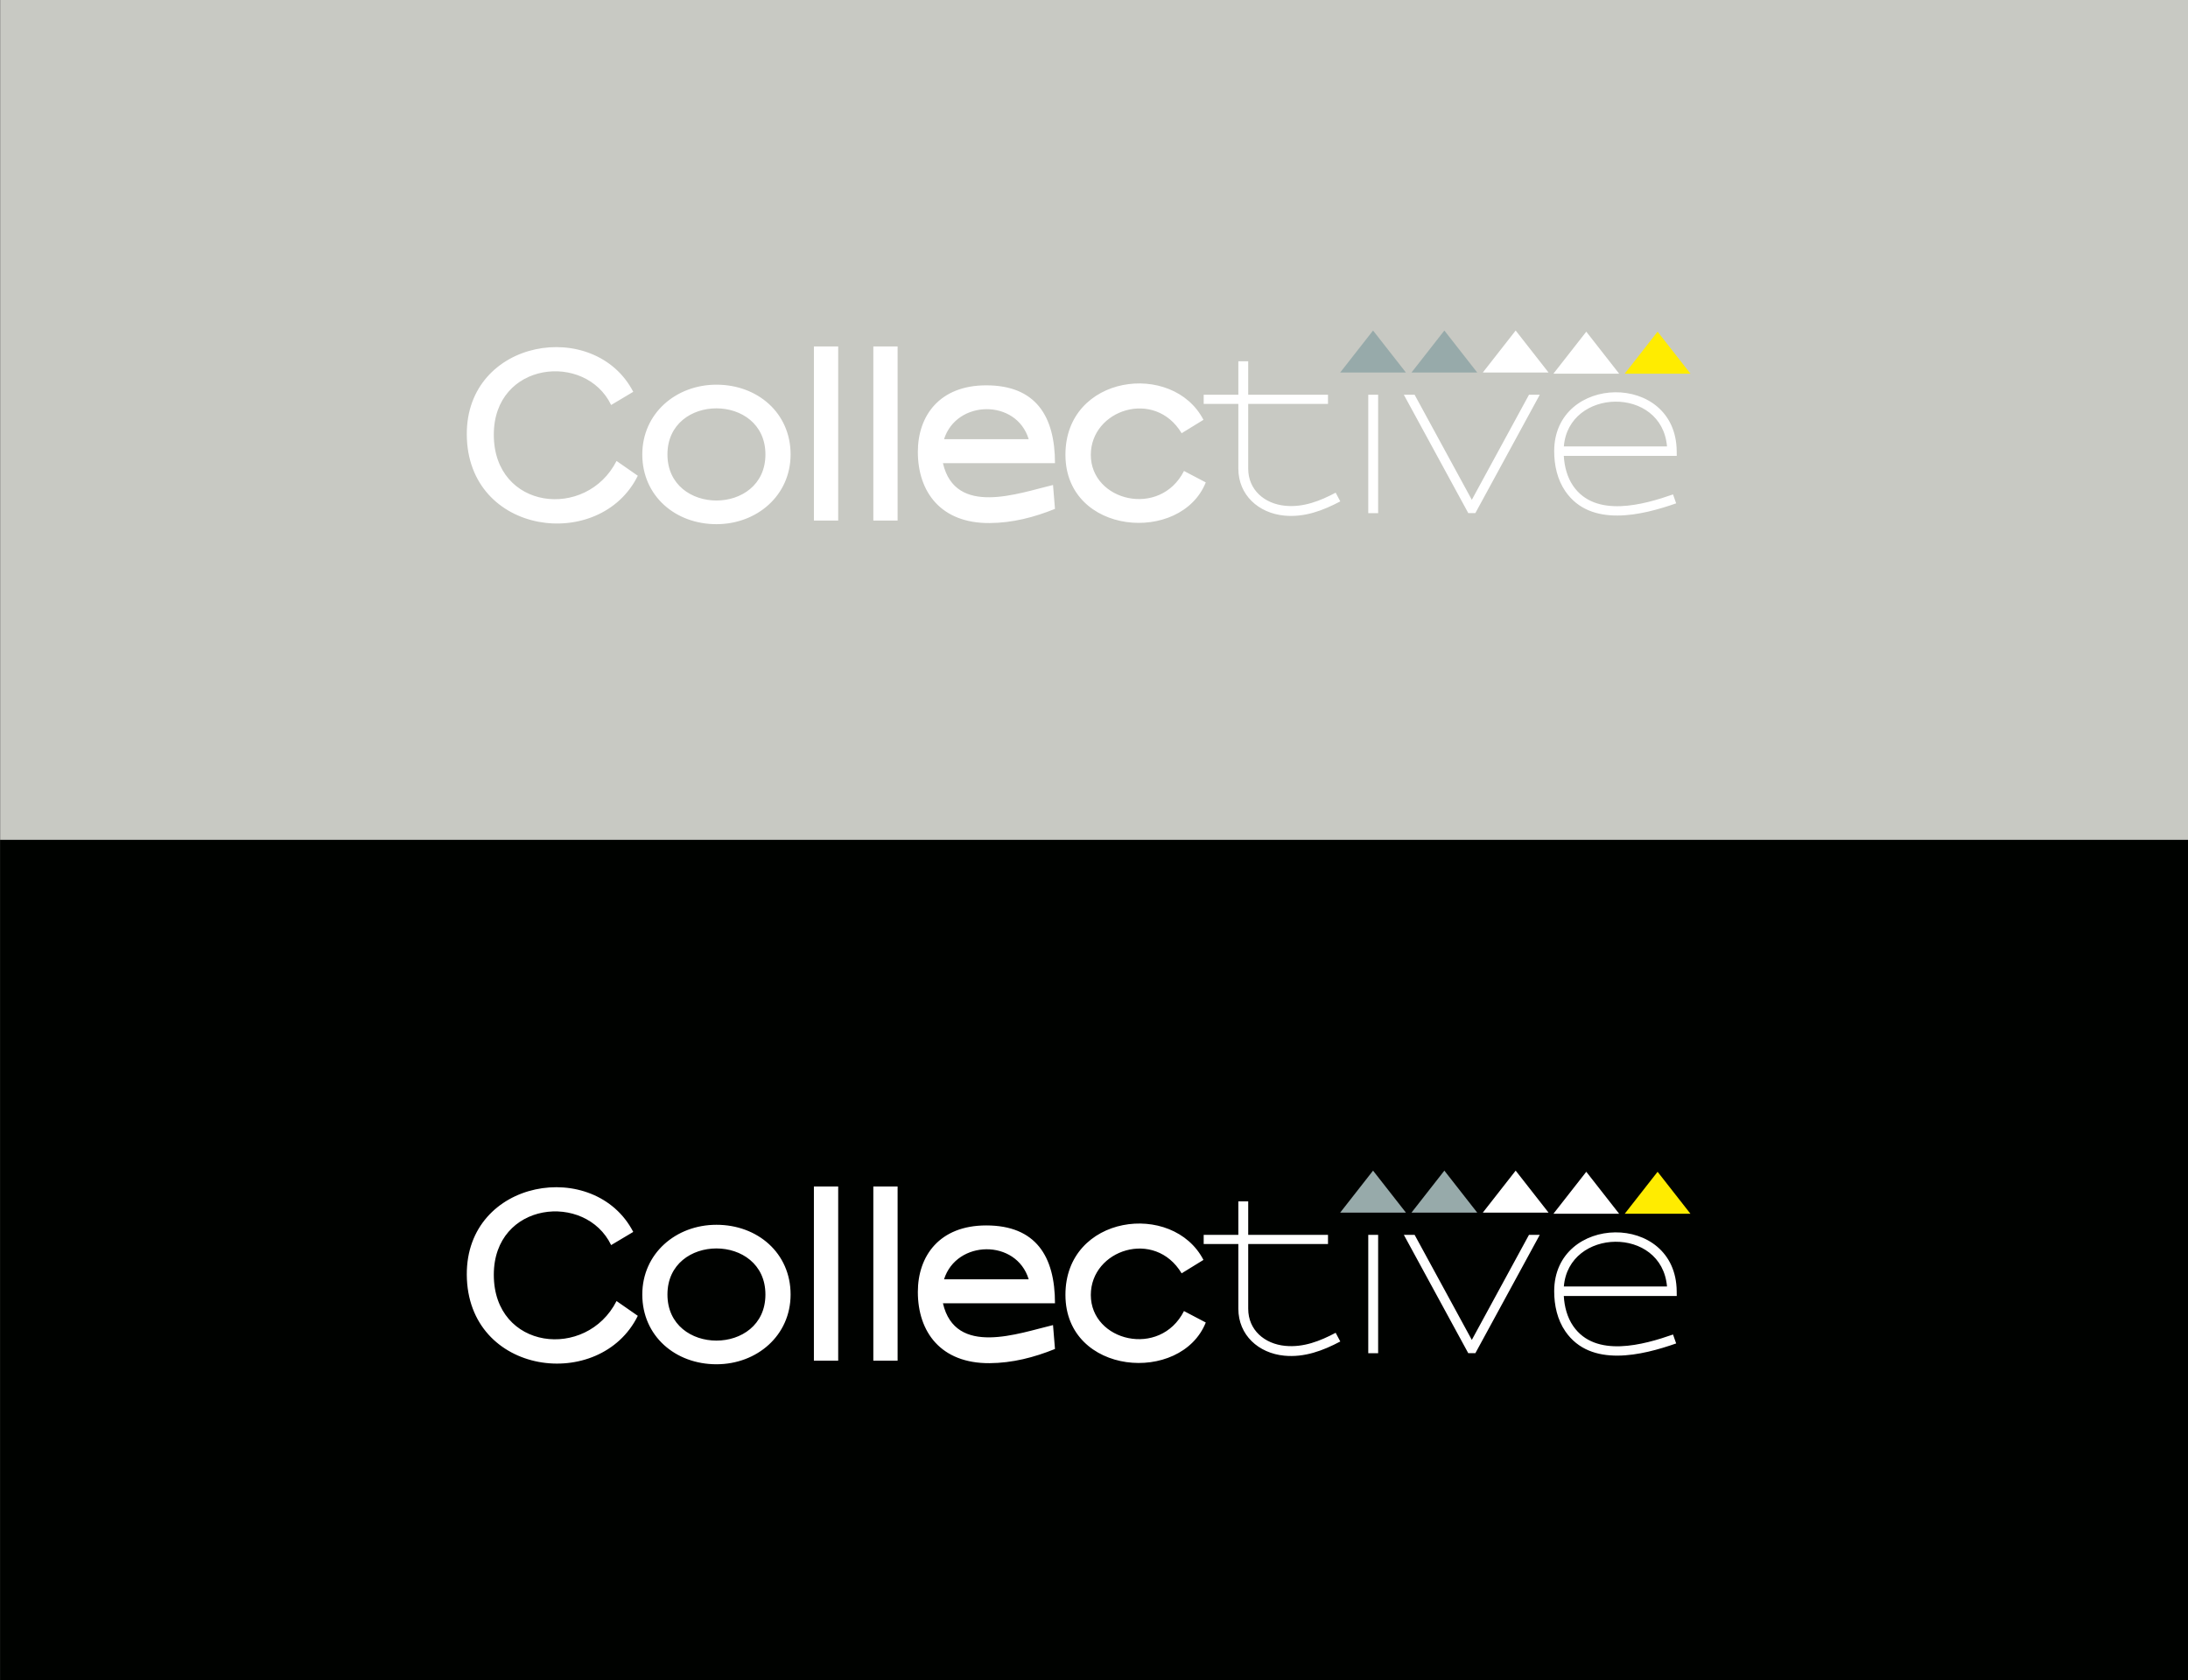
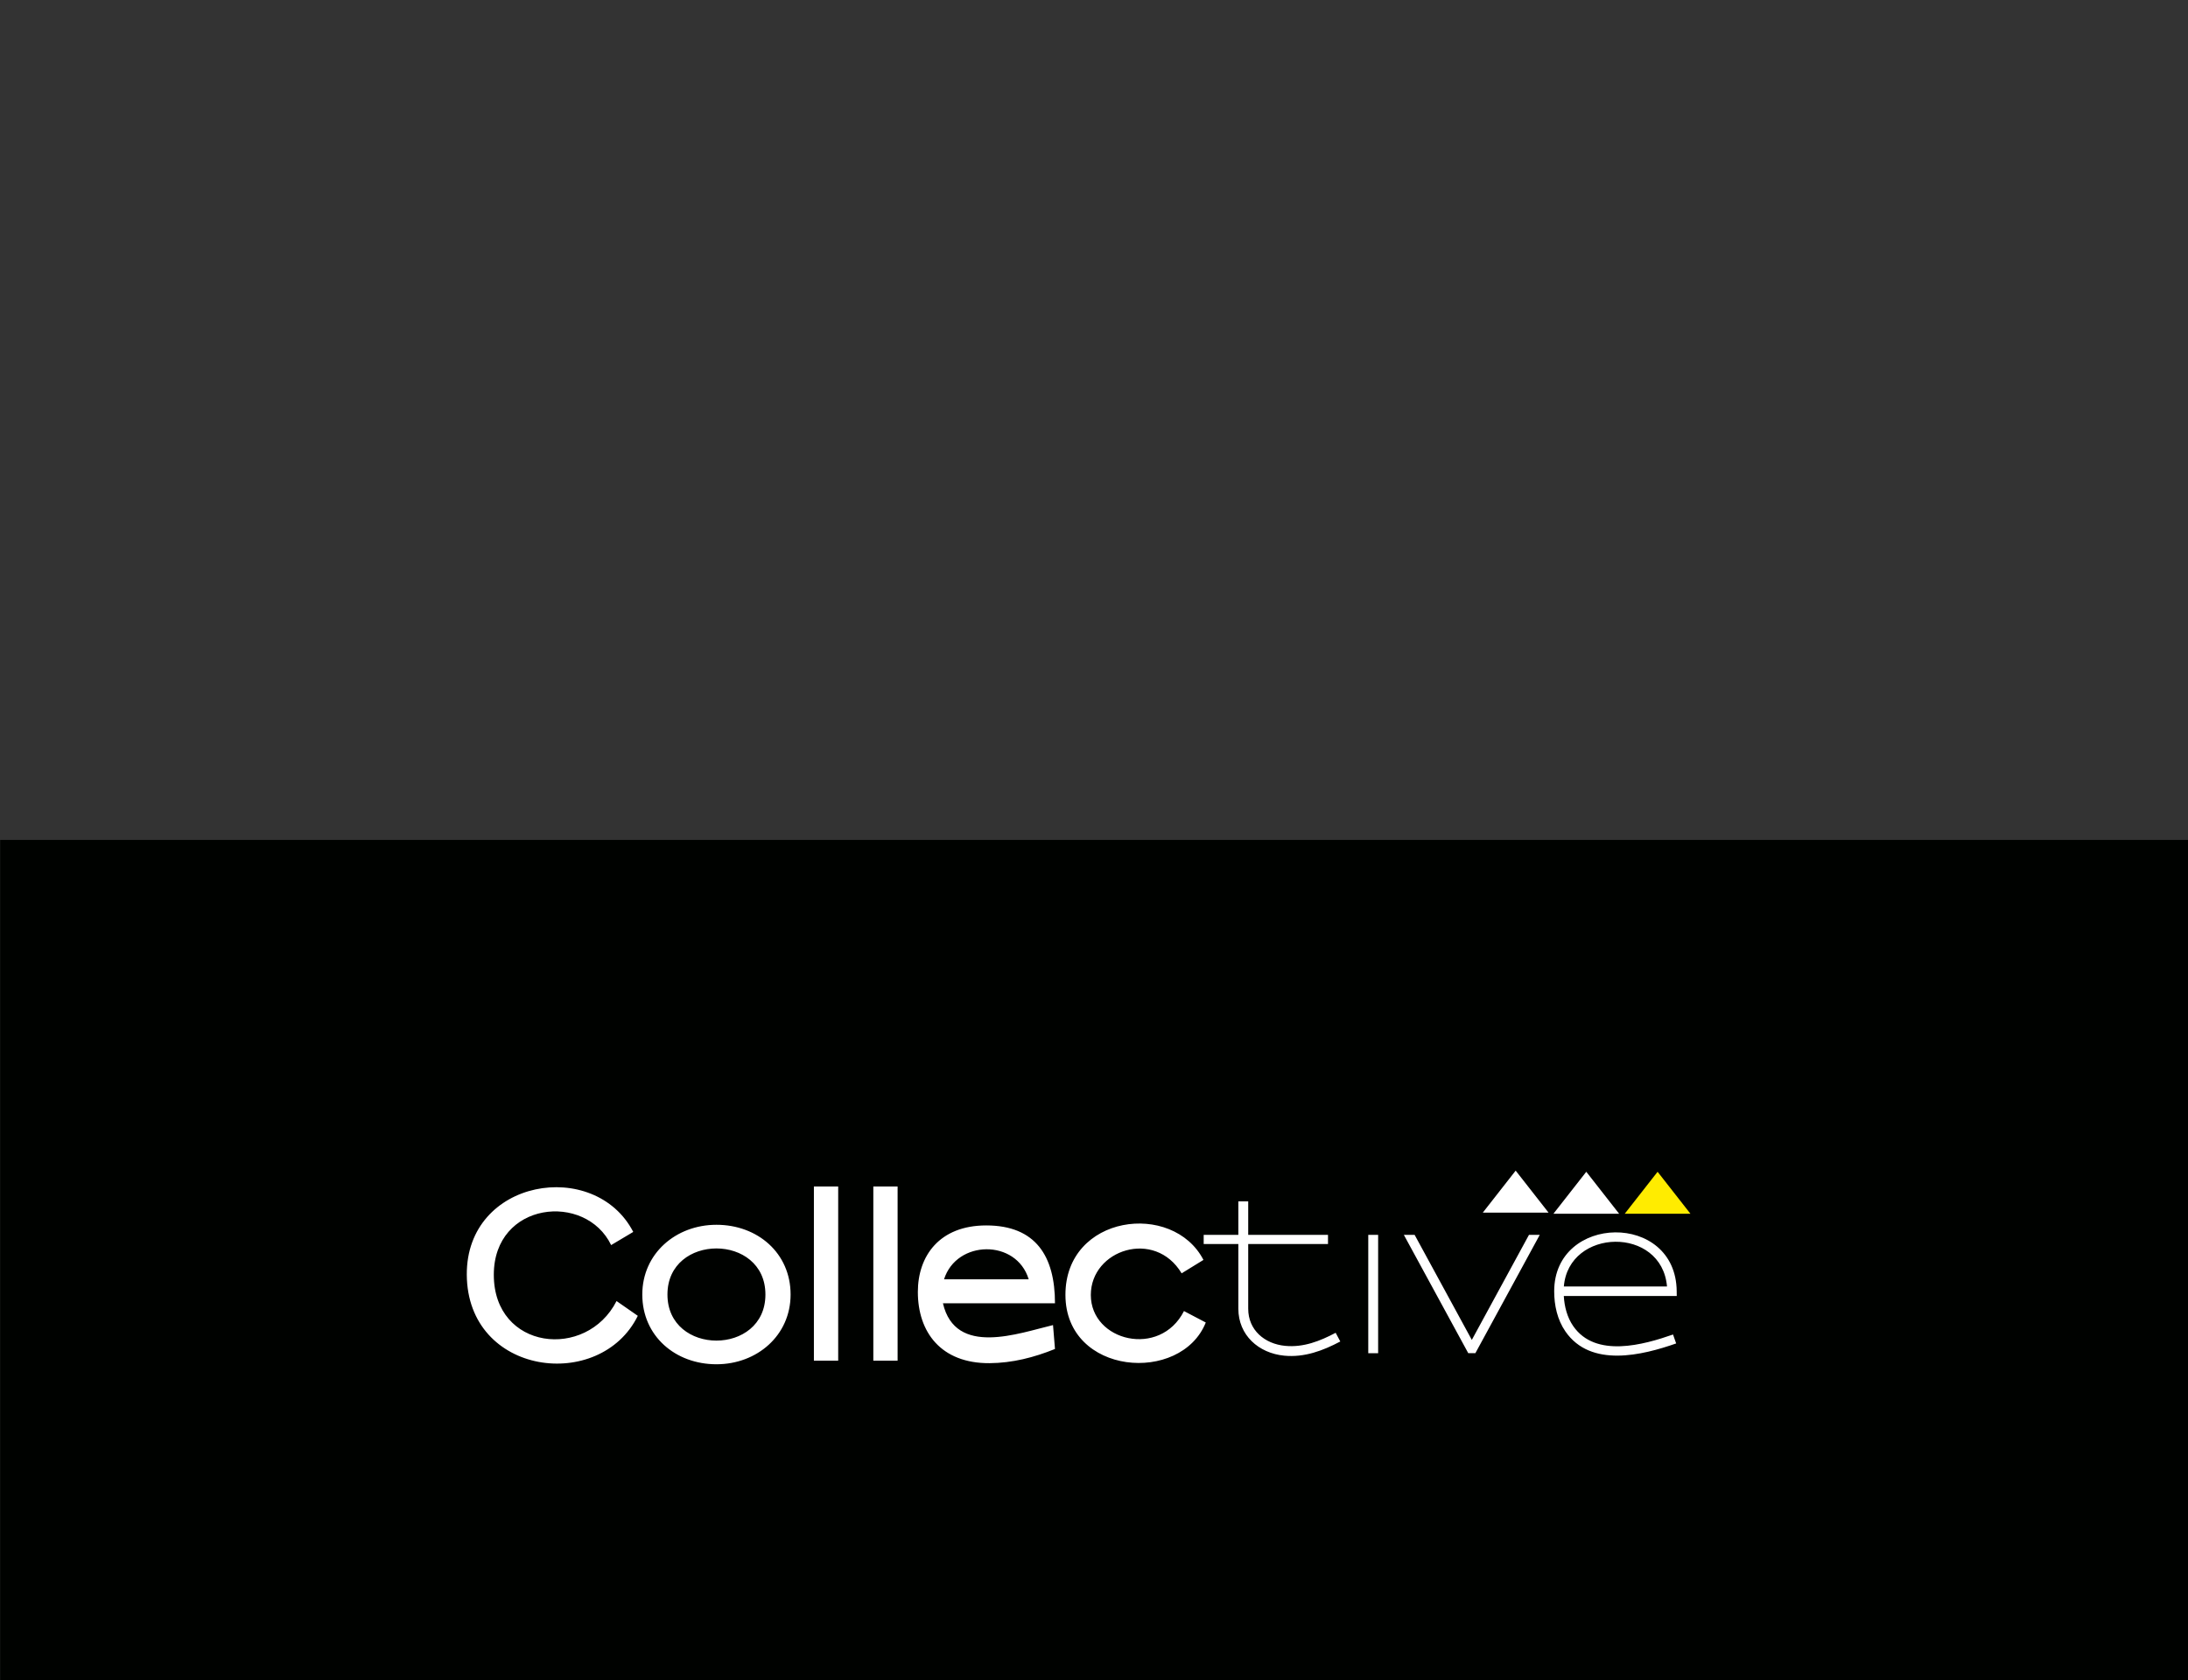
<svg xmlns="http://www.w3.org/2000/svg" width="702pt" height="539.2pt" viewBox="0 0 702 539.2" version="1.1">
  <rect x="0" y="0" width="702" height="539.2" fill="#333333" stroke="none" />
  <defs>
    <clipPath id="clip1">
      <path d="M 0 269 L 702 269 L 702 539.199 L 0 539.199 Z M 0 269 " />
    </clipPath>
  </defs>
  <g id="surface1">
-     <path style=" stroke:none;fill-rule:evenodd;fill:rgb(78.514%,78.906%,76.562%);fill-opacity:1;" d="M 0.055 269.535 L 702.039 269.535 L 702.039 -0.062 L 0.055 -0.062 Z M 0.055 269.535 " />
    <g clip-path="url(#clip1)" clip-rule="nonzero">
      <path style=" stroke:none;fill-rule:evenodd;fill:rgb(0%,0.784%,0%);fill-opacity:1;" d="M 0.055 539.137 L 702.039 539.137 L 702.039 269.539 L 0.055 269.539 Z M 0.055 539.137 " />
    </g>
    <path style=" stroke:none;fill-rule:evenodd;fill:rgb(100%,100%,100%);fill-opacity:1;" d="M 302.531 418.238 C 306.535 435.484 326.859 427.836 337.852 425.238 L 338.48 432.906 C 331.762 435.629 324.805 437.406 317.496 437.461 C 301.914 437.559 294.484 427.508 294.484 414.598 C 294.484 403.074 301.398 393.258 316.43 393.258 C 332.312 393.258 338.48 403.156 338.48 418.238 Z M 330.047 410.547 C 326.117 397.551 306.906 397.84 302.887 410.547 Z M 280.199 380.77 L 287.988 380.77 L 287.988 436.66 L 280.199 436.66 Z M 261.133 380.77 L 268.926 380.77 L 268.926 436.66 L 261.133 436.66 Z M 386.863 424.41 C 378.906 444.258 341.887 441.391 341.836 415.578 C 341.785 389.797 376.285 385.348 386.117 404.324 L 379.117 408.629 C 370.508 394.281 349.98 401.035 349.98 415.578 C 349.98 430.453 372.176 435.879 379.871 420.738 Z M 204.633 422.266 C 192.547 446.812 149.973 441.508 149.766 409.086 C 149.566 378.258 190.824 371.496 203.172 395.34 L 196.078 399.566 C 187.859 382.504 158.434 385.602 158.434 409.09 C 158.434 433.262 188.141 436.547 197.812 417.523 Z M 245.578 415.43 C 245.578 435.148 214.145 435.148 214.145 415.43 C 214.145 395.715 245.578 395.715 245.578 415.43 Z M 253.656 415.43 C 253.656 428.59 242.863 437.812 229.863 437.812 C 216.684 437.812 206.074 428.754 206.074 415.43 C 206.074 402.273 216.859 393.051 229.859 393.051 C 243.039 393.047 253.656 402.105 253.656 415.43 Z M 400.477 385.535 L 400.477 396.277 L 426.078 396.277 L 426.078 399.219 L 400.477 399.219 L 400.477 419.98 C 400.477 426.844 405.734 431.27 412.34 431.906 C 418.18 432.469 423.496 430.379 428.535 427.711 L 430.02 430.504 C 424.414 433.469 418.512 435.68 412.035 435.055 C 403.805 434.262 397.312 428.469 397.312 419.98 L 397.312 399.219 L 386.191 399.219 L 386.191 396.277 L 397.312 396.277 L 397.312 385.535 Z M 438.996 396.277 L 442.164 396.277 L 442.164 434.27 L 438.996 434.27 Z M 534.844 412.859 C 533.172 393.379 503.277 394.039 501.746 412.859 Z M 501.73 415.895 C 501.926 419.301 502.801 422.73 504.746 425.551 C 511.898 435.93 527.43 431.539 536.777 428.262 L 537.781 431.129 C 526.965 434.922 510.363 439.051 502.246 427.273 C 499.652 423.512 498.648 418.895 498.648 414.379 C 498.648 389.602 537.711 388.777 537.953 414.363 L 537.969 415.898 Z M 472.219 429.996 L 490.562 396.277 L 494.02 396.277 L 473.359 434.254 L 471.078 434.254 L 450.41 396.277 L 453.867 396.277 Z M 486.289 375.672 L 496.84 389.148 L 475.746 389.148 Z M 508.945 376.039 L 519.492 389.516 L 498.398 389.516 Z M 508.945 376.039 " />
-     <path style=" stroke:none;fill-rule:evenodd;fill:rgb(59.18%,66.602%,66.602%);fill-opacity:1;" d="M 463.41 375.672 L 473.953 389.148 L 452.863 389.148 Z M 440.531 375.672 L 451.078 389.148 L 429.984 389.148 Z M 440.531 375.672 " />
    <path style=" stroke:none;fill-rule:evenodd;fill:rgb(100%,92.577%,0%);fill-opacity:1;" d="M 531.824 376.039 L 542.371 389.516 L 521.277 389.516 Z M 531.824 376.039 " />
-     <path style=" stroke:none;fill-rule:evenodd;fill:rgb(100%,100%,100%);fill-opacity:1;" d="M 302.531 148.641 C 306.535 165.887 326.859 158.234 337.852 155.641 L 338.48 163.305 C 331.762 166.031 324.805 167.809 317.496 167.855 C 301.914 167.965 294.484 157.91 294.484 145.004 C 294.484 133.473 301.398 123.66 316.43 123.66 C 332.312 123.66 338.48 133.555 338.48 148.641 Z M 330.047 140.949 C 326.117 127.953 306.906 128.242 302.887 140.949 Z M 280.199 111.172 L 287.988 111.172 L 287.988 167.062 L 280.199 167.062 Z M 261.133 111.172 L 268.926 111.172 L 268.926 167.062 L 261.133 167.062 Z M 386.863 154.809 C 378.906 174.66 341.887 171.797 341.836 145.98 C 341.785 120.195 376.285 115.746 386.117 134.727 L 379.117 139.027 C 370.508 124.684 349.98 131.438 349.98 145.98 C 349.98 160.855 372.176 166.277 379.871 151.141 Z M 204.633 152.672 C 192.547 177.215 149.973 171.91 149.766 139.484 C 149.566 108.66 190.824 101.898 203.172 125.738 L 196.078 129.965 C 187.859 112.902 158.434 116.004 158.434 139.484 C 158.434 163.664 188.141 166.945 197.812 147.926 Z M 245.578 145.836 C 245.578 165.551 214.145 165.551 214.145 145.836 C 214.145 126.113 245.578 126.113 245.578 145.836 Z M 253.656 145.836 C 253.656 158.992 242.863 168.215 229.863 168.215 C 216.684 168.215 206.074 159.156 206.074 145.836 C 206.074 132.676 216.859 123.453 229.859 123.449 C 243.039 123.449 253.656 132.508 253.656 145.836 Z M 400.477 115.938 L 400.477 126.68 L 426.078 126.68 L 426.078 129.617 L 400.477 129.617 L 400.477 150.379 C 400.477 157.242 405.734 161.672 412.34 162.309 C 418.18 162.871 423.496 160.777 428.535 158.105 L 430.02 160.902 C 424.414 163.871 418.512 166.086 412.035 165.461 C 403.805 164.664 397.312 158.871 397.312 150.379 L 397.312 129.617 L 386.191 129.617 L 386.191 126.68 L 397.312 126.68 L 397.312 115.938 Z M 438.996 126.68 L 442.164 126.68 L 442.164 164.672 L 438.996 164.672 Z M 534.844 143.262 C 533.172 123.777 503.277 124.441 501.746 143.262 Z M 501.73 146.297 C 501.926 149.703 502.801 153.133 504.746 155.953 C 511.898 166.336 527.43 161.941 536.777 158.664 L 537.781 161.531 C 526.965 165.324 510.363 169.453 502.246 157.676 C 499.652 153.914 498.648 149.297 498.648 144.781 C 498.648 120.004 537.711 119.18 537.953 144.766 L 537.969 146.297 Z M 472.219 160.398 L 490.562 126.68 L 494.02 126.68 L 473.359 164.652 L 471.078 164.652 L 450.41 126.68 L 453.867 126.68 Z M 486.289 106.07 L 496.84 119.547 L 475.746 119.547 Z M 508.945 106.441 L 519.492 119.922 L 498.398 119.922 Z M 508.945 106.441 " />
-     <path style=" stroke:none;fill-rule:evenodd;fill:rgb(59.18%,66.602%,66.602%);fill-opacity:1;" d="M 463.41 106.07 L 473.953 119.547 L 452.863 119.547 Z M 440.531 106.07 L 451.078 119.547 L 429.984 119.547 Z M 440.531 106.07 " />
-     <path style=" stroke:none;fill-rule:evenodd;fill:rgb(100%,92.577%,0%);fill-opacity:1;" d="M 531.824 106.441 L 542.371 119.922 L 521.277 119.922 Z M 531.824 106.441 " />
  </g>
</svg>